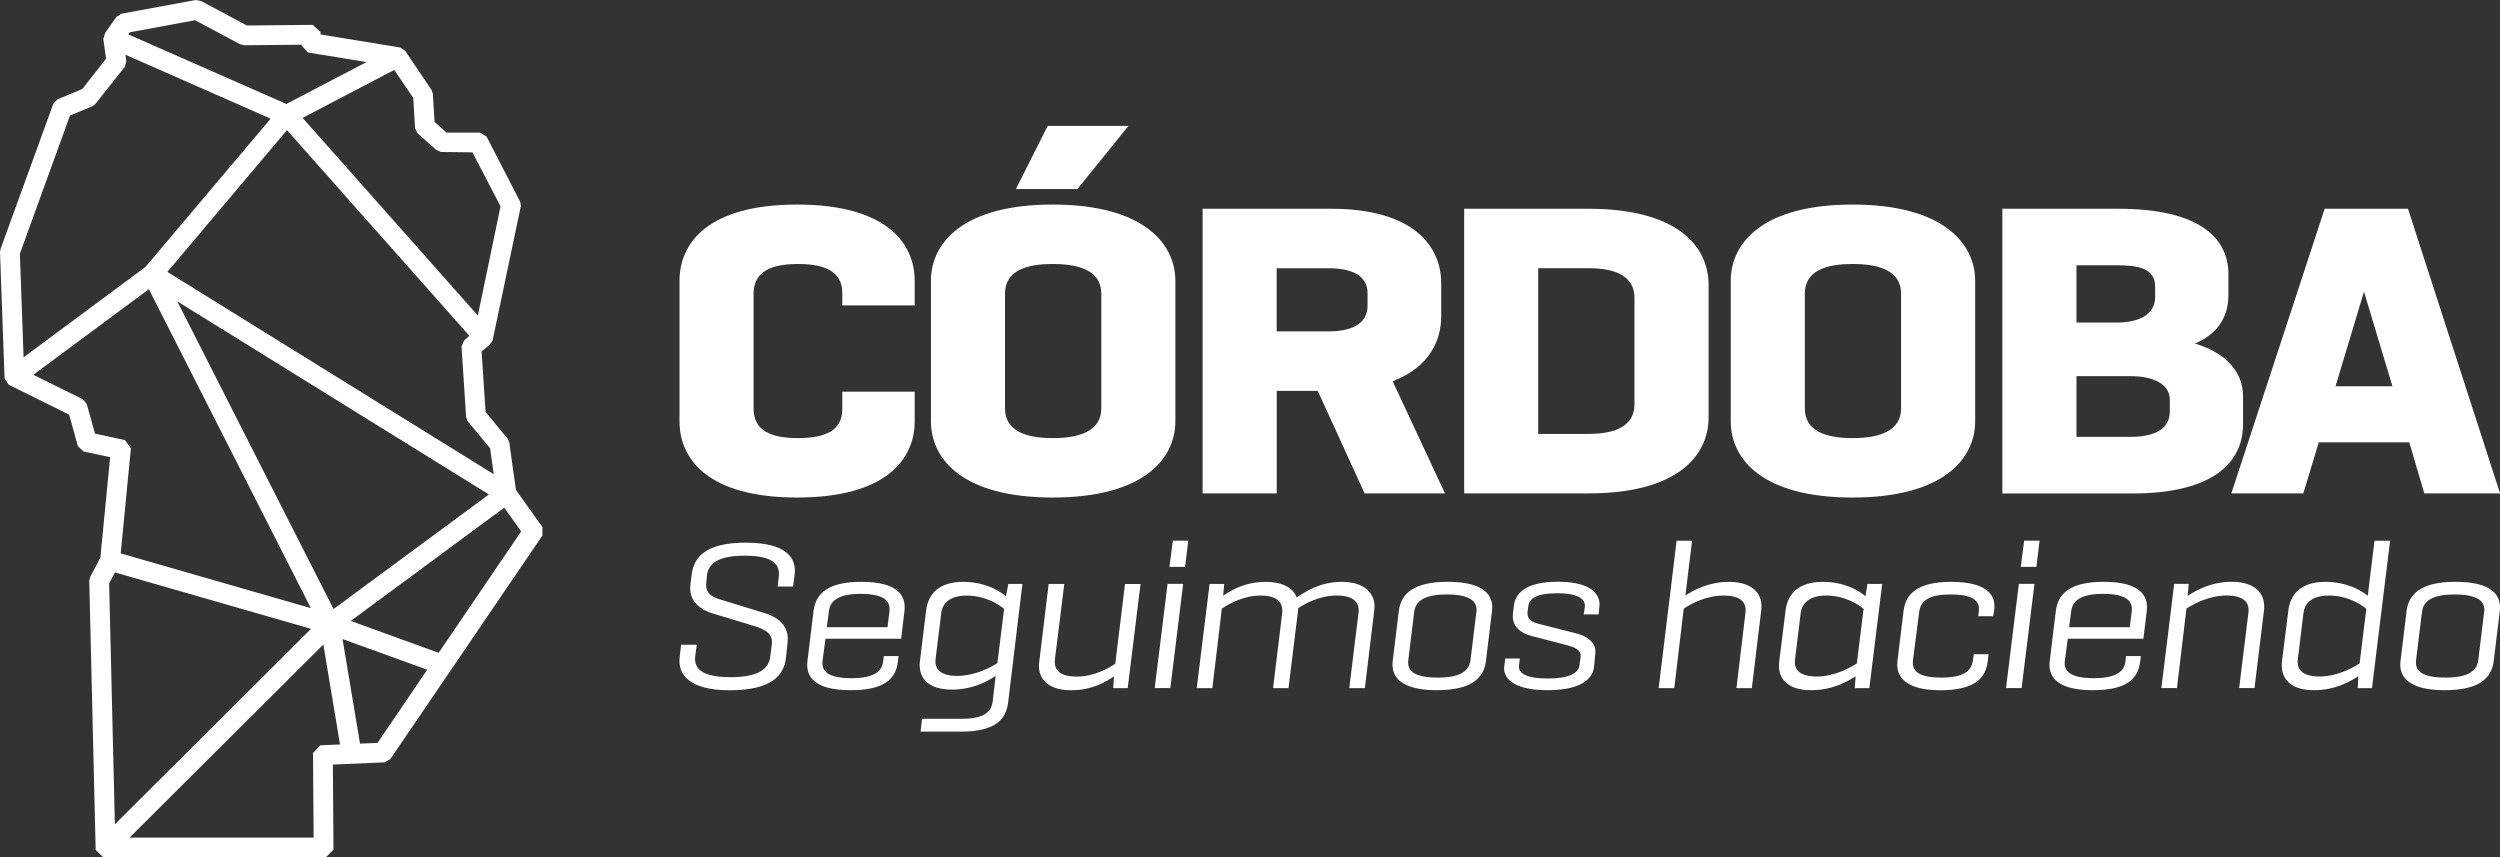
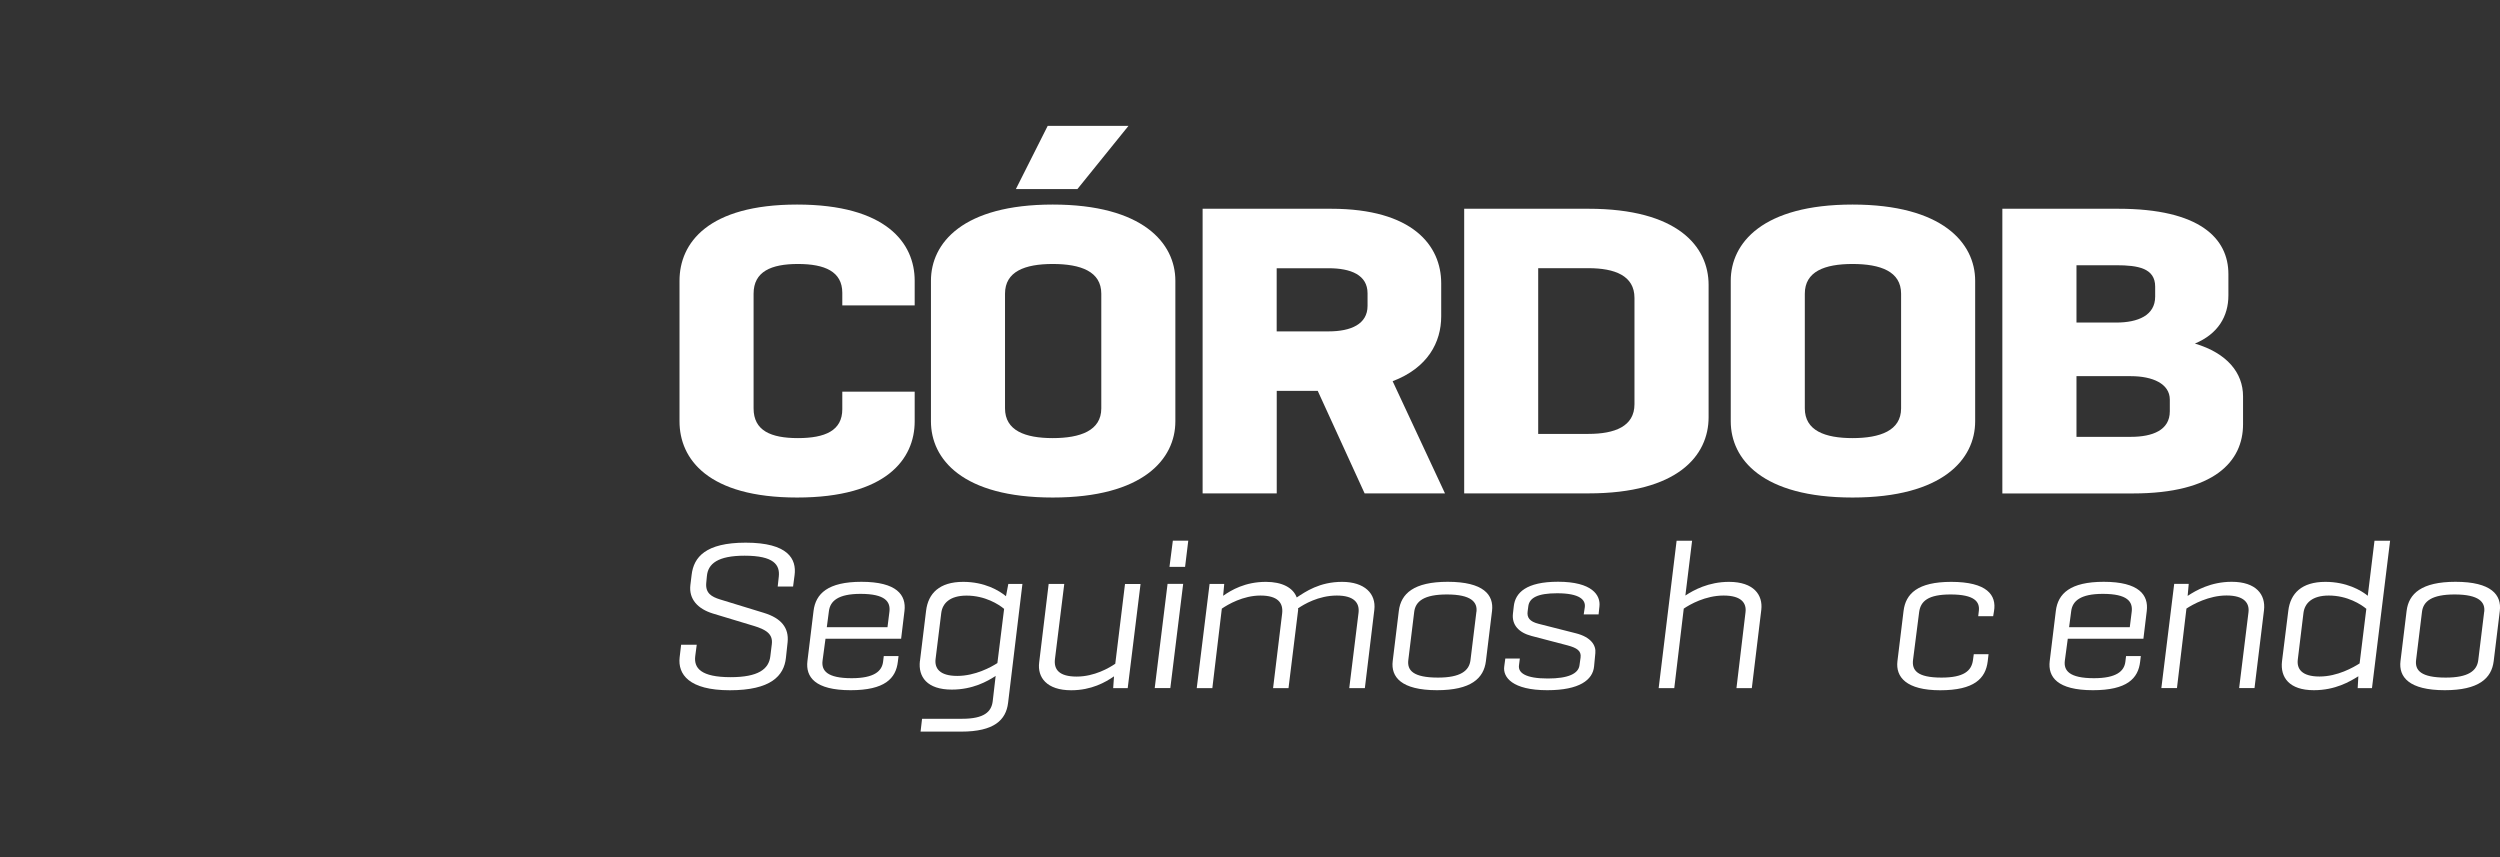
<svg xmlns="http://www.w3.org/2000/svg" id="Capa_2" viewBox="0 0 416.51 142.85">
  <rect x="0" y="0" width="416.51" height="142.85" fill="#333333" stroke="none" />
  <defs>
    <style>      .cls-1 {        fill: #fff;      }    </style>
  </defs>
  <g id="Capa_1-2" data-name="Capa_1">
    <g>
-       <path class="cls-1" d="M90.35,87.79l-4.39-6.16-1.11-7.89-.24-.62-3.71-4.47-.66-10.1,1.38-1.16.45-.66,4.71-22.4-.09-.66-5.62-10.91-1.1-.67h-5.57l-2-1.78-.28-4.63-.18-.62-4.46-6.63-.82-.52-13.24-2.16-.03-.43-1.29-1.18-10.97.11L33.55.19l-.93-.19-12.42,2.29-.78.5-1.9,2.69-.31,1.01.46,3.29-3.97,5.06-4.13,1.71-.68.72L.1,41.45l-.1.54.76,21.04.69,1.07,10.07,4.98,1.46,5.26.94.88,4.43.95-1.63,16.75-1.65,3.11-.2.7,1.07,44.87,1.28,1.25h37.05s1.29-1.3,1.29-1.3l-.1-14.17,8.6-.37.97-.54,25.34-37.25v-1.43ZM58.43,103.45l25.58-18.87,2.82,3.96-13.75,20.22-14.65-5.31ZM59.98,123.89l-2.91-17.42,14.11,5.11-8.29,12.19-2.9.12ZM51.32,8.75l9.75,1.59-13.36,6.98L21.37,5.73l.25-.35,10.88-2.01,7.46,3.98.68.19,9.61-.09v.15s1.07,1.15,1.07,1.15ZM81.45,82.38l-25.88,19.09-26.04-51.27,51.92,32.18ZM77.64,69.41l.24.72,3.77,4.55.61,4.33L27.88,45.3l19.93-23.62,30.4,34.28-.88.74-.44,1.02.76,11.68ZM50.41,19.64l15.27-7.99,3.17,4.67.3,5.03.41.84,3.1,2.77.79.36,5.26.06,4.68,9-3.78,18.19-29.21-32.94ZM15.35,17.72l.5-.35,4.95-6.25.25-.93-.15-1.07,24.19,10.65-20.85,24.7L3.93,59.53l-.62-17.26,8.35-23.02,3.68-1.53ZM24.8,48.18l26.99,53.14-31.68-9.12,1.7-17.51-1-1.37-4.98-1.07-1.38-4.95-.64-.77-8.26-4.09,19.25-14.26ZM51.82,104.77l-32.68,32.56-.96-40.12.98-1.84,32.66,9.4ZM52.15,125.46l.1,14.09h-30.67s32.29-32.17,32.29-32.17l2.78,16.65-3.28.14-1.23,1.29Z" />
      <g>
        <g>
          <path class="cls-1" d="M129.57,97.71l.18-1.65c.21-1.97-.84-3.48-5.69-3.48-4.46,0-6.11,1.33-6.29,3.41l-.11,1.16c-.14,1.69.91,2.28,2.28,2.71l7.34,2.25c2.88.88,4.18,2.49,3.94,4.88l-.28,2.6c-.32,3.02-2.53,5.41-9.35,5.41s-8.68-2.67-8.36-5.48l.25-2.11h2.6l-.25,1.9c-.25,2,.95,3.51,5.9,3.51,4.6,0,6.36-1.34,6.61-3.48l.25-2.04c.21-1.72-1.05-2.43-2.99-3.02l-6.85-2.07c-2.49-.77-4.01-2.39-3.73-4.74l.21-1.72c.35-2.92,2.32-5.34,9-5.34,7.1,0,8.5,2.74,8.15,5.41l-.25,1.9h-2.57Z" />
          <path class="cls-1" d="M150.11,106.42h-12.58l-.49,3.65c-.21,1.65.74,2.92,4.85,2.92,3.73,0,5.06-1.16,5.24-2.78l.11-.91h2.46l-.11.91c-.32,2.85-2.21,4.78-7.87,4.78-5.94,0-7.52-2.21-7.2-4.85l1.02-8.36c.35-2.88,2.39-4.85,7.98-4.85,5.9,0,7.49,2.21,7.17,4.85l-.56,4.64ZM137.74,104.49h10.12l.32-2.56c.21-1.69-.7-2.99-4.81-2.99-3.73,0-5.06,1.19-5.27,2.88l-.35,2.67Z" />
          <path class="cls-1" d="M153.27,110.11l1.02-8.36c.35-2.88,2.21-4.81,6.18-4.81,3.58,0,5.97,1.44,7.13,2.39l.39-2.04h2.35l-2.39,19.82c-.35,2.85-2.32,4.78-7.8,4.78h-6.78l.25-2.14h6.71c3.62,0,4.85-1.16,5.06-2.92l.49-4.22c-1.34.88-3.79,2.28-7.31,2.28-4.11,0-5.62-2.11-5.31-4.78ZM155.87,109.8c-.18,1.51.63,2.81,3.62,2.81s5.66-1.48,6.68-2.14l1.12-9.03c-.88-.74-3.16-2.21-6.25-2.21-2.78,0-4.01,1.27-4.22,2.88l-.95,7.7Z" />
          <path class="cls-1" d="M190.02,97.29l-2.14,17.36h-2.42l.14-1.97c-1.41.98-3.76,2.32-7.13,2.32-4.08,0-5.66-2.14-5.34-4.64l1.58-13.07h2.6l-1.55,12.51c-.21,1.72.67,2.92,3.62,2.92s5.41-1.44,6.43-2.14l1.62-13.28h2.6Z" />
          <path class="cls-1" d="M194.98,114.64h-2.6l2.14-17.36h2.6l-2.14,17.36ZM197.44,94.44h-2.6l.56-4.36h2.57l-.53,4.36Z" />
          <path class="cls-1" d="M201.54,97.29h2.42l-.18,1.97c1.37-.95,3.65-2.32,7.13-2.32,2.71,0,4.53.98,5.13,2.6,1.44-.95,3.79-2.6,7.55-2.6s5.69,1.97,5.38,4.64l-1.58,13.07h-2.6l1.55-12.58c.18-1.62-.74-2.85-3.62-2.85-3.06,0-5.52,1.48-6.47,2.14.04.14.04.25,0,.46l-1.58,12.83h-2.57l1.51-12.44c.21-1.79-.74-2.99-3.62-2.99s-5.41,1.48-6.43,2.18l-1.58,13.25h-2.6l2.14-17.36Z" />
          <path class="cls-1" d="M233.05,101.78c.35-2.88,2.49-4.85,8.15-4.85,5.97,0,7.7,2.18,7.38,4.85l-1.02,8.36c-.35,2.88-2.49,4.85-8.15,4.85-5.97,0-7.7-2.21-7.38-4.85l1.02-8.36ZM245.98,101.96c.21-1.65-.88-2.92-4.92-2.92-3.79,0-5.24,1.12-5.45,2.92l-.98,8.01c-.21,1.72.81,2.92,4.95,2.92,3.73,0,5.2-1.12,5.41-2.92l.98-8.01Z" />
          <path class="cls-1" d="M263.85,102.38l.18-1.19c.18-1.23-.81-2.35-4.6-2.35-3.27,0-4.64.77-4.81,2.18l-.11.84c-.14,1.02.32,1.69,1.83,2.07l6.22,1.58c2.49.63,3.37,2,3.23,3.3l-.21,2.21c-.21,2.25-2.42,3.97-7.8,3.97-5.83,0-7.41-2.18-7.17-3.94l.18-1.34h2.42l-.14,1.12c-.18,1.27,1.09,2.21,4.81,2.21,3.41,0,5.09-.81,5.27-2.21l.18-1.3c.14-1.09-.6-1.58-2.14-2l-6.04-1.58c-2.14-.56-3.3-1.86-3.09-3.72l.14-1.23c.25-2.25,2.07-4.08,7.38-4.08,5.69,0,7.1,2.25,6.89,4.11l-.14,1.33h-2.46Z" />
          <path class="cls-1" d="M281.91,90.08l-1.12,9.14c1.37-.91,3.87-2.28,7.27-2.28,4.15,0,5.66,2.21,5.38,4.64l-1.58,13.07h-2.56l1.51-12.65c.18-1.48-.63-2.78-3.65-2.78s-5.62,1.48-6.64,2.18l-1.58,13.25h-2.6l2.99-24.56h2.6Z" />
-           <path class="cls-1" d="M309.01,114.64l.14-1.97c-1.37.88-3.87,2.32-7.41,2.32-4.11,0-5.66-2.11-5.31-4.81l1.05-8.43c.35-2.88,2.21-4.81,6.22-4.81,3.58,0,5.97,1.44,7.1,2.39l.32-2.04h2.46l-2.14,17.36h-2.42ZM299.06,109.83c-.21,1.62.63,2.88,3.62,2.88s5.66-1.51,6.68-2.18l1.12-9.1c-.88-.74-3.13-2.21-6.25-2.21-2.74,0-4.01,1.27-4.22,2.88l-.95,7.73Z" />
          <path class="cls-1" d="M332.21,101.82l-.14.84h-2.49l.11-.95c.14-1.41-.67-2.67-4.71-2.67-3.76,0-4.99,1.12-5.24,2.92l-1.02,7.98c-.21,1.72.67,2.95,4.74,2.95,3.72,0,4.99-1.12,5.24-2.88l.14-1.02h2.46l-.14,1.2c-.35,2.85-2.25,4.81-7.91,4.81s-7.45-2.21-7.13-4.85l1.02-8.36c.35-2.88,2.35-4.85,7.94-4.85,5.97,0,7.59,2.21,7.13,4.88Z" />
-           <path class="cls-1" d="M336.81,114.64h-2.6l2.14-17.36h2.6l-2.14,17.36ZM339.27,94.44h-2.6l.56-4.36h2.57l-.53,4.36Z" />
          <path class="cls-1" d="M357.08,106.42h-12.58l-.49,3.65c-.21,1.65.74,2.92,4.85,2.92,3.73,0,5.06-1.16,5.24-2.78l.11-.91h2.46l-.11.91c-.32,2.85-2.21,4.78-7.87,4.78-5.94,0-7.52-2.21-7.2-4.85l1.02-8.36c.35-2.88,2.39-4.85,7.98-4.85,5.9,0,7.49,2.21,7.17,4.85l-.56,4.64ZM344.71,104.49h10.12l.32-2.56c.21-1.69-.7-2.99-4.81-2.99-3.73,0-5.06,1.19-5.27,2.88l-.35,2.67Z" />
          <path class="cls-1" d="M371.81,96.93c4.08,0,5.69,2.14,5.38,4.74l-1.58,12.97h-2.56l1.55-12.58c.21-1.58-.7-2.85-3.65-2.85s-5.62,1.48-6.68,2.18l-1.58,13.25h-2.6l2.14-17.36h2.42l-.18,2c1.37-.91,3.87-2.35,7.34-2.35Z" />
          <path class="cls-1" d="M392.8,114.64l.11-1.97c-1.41.88-3.83,2.32-7.41,2.32-4.11,0-5.62-2.14-5.31-4.81l1.05-8.43c.35-2.88,2.21-4.81,6.18-4.81,3.51,0,5.94,1.4,7.06,2.32l1.12-9.17h2.6l-3.02,24.56h-2.39ZM382.82,109.9c-.18,1.51.63,2.81,3.62,2.81s5.62-1.51,6.68-2.18l1.12-9.1c-.88-.74-3.16-2.21-6.25-2.21-2.78,0-4.01,1.27-4.22,2.88l-.95,7.8Z" />
-           <path class="cls-1" d="M400.95,101.78c.35-2.88,2.49-4.85,8.15-4.85,5.97,0,7.7,2.18,7.38,4.85l-1.02,8.36c-.35,2.88-2.49,4.85-8.15,4.85-5.97,0-7.7-2.21-7.38-4.85l1.02-8.36ZM413.88,101.96c.21-1.65-.88-2.92-4.92-2.92-3.79,0-5.24,1.12-5.45,2.92l-.98,8.01c-.21,1.72.81,2.92,4.95,2.92,3.73,0,5.2-1.12,5.41-2.92l.98-8.01Z" />
+           <path class="cls-1" d="M400.95,101.78c.35-2.88,2.49-4.85,8.15-4.85,5.97,0,7.7,2.18,7.38,4.85l-1.02,8.36c-.35,2.88-2.49,4.85-8.15,4.85-5.97,0-7.7-2.21-7.38-4.85l1.02-8.36ZM413.88,101.96c.21-1.65-.88-2.92-4.92-2.92-3.79,0-5.24,1.12-5.45,2.92l-.98,8.01c-.21,1.72.81,2.92,4.95,2.92,3.73,0,5.2-1.12,5.41-2.92l.98-8.01" />
        </g>
        <path class="cls-1" d="M152.39,65.25v4.95c0,6.28-4.74,12.69-19.59,12.69s-19.59-6.42-19.59-12.69v-23.43c0-6.28,4.74-12.69,19.59-12.69s19.59,6.42,19.59,12.69v4.11h-12.06v-2.09c0-3.56-2.93-4.81-7.39-4.81s-7.39,1.26-7.39,4.95v19.11c0,3.7,2.86,4.95,7.39,4.95s7.39-1.25,7.39-4.81v-2.93h12.06Z" />
        <path class="cls-1" d="M155.1,46.77c0-6.28,5.3-12.69,20.29-12.69s20.43,6.42,20.43,12.69v23.43c0,6.28-5.37,12.69-20.43,12.69s-20.29-6.42-20.29-12.69v-23.43ZM183.48,48.93c0-3.7-3.42-4.95-8.09-4.95s-7.95,1.26-7.95,4.95v19.11c0,3.7,3.35,4.95,7.95,4.95s8.09-1.25,8.09-4.95v-19.11ZM188.01,20.97l-8.51,10.53h-10.25l5.3-10.53h13.46Z" />
        <path class="cls-1" d="M212.7,82.2h-12.34v-47.42h21.41c13.6,0,18.34,6.14,18.34,12.41v5.51c0,4.32-2.23,8.58-8.09,10.81l8.72,18.69h-13.39l-7.81-17.08h-6.83v17.08ZM212.7,44.68v10.53h8.65c3.7,0,6.49-1.19,6.49-4.25v-2.09c0-3.07-2.79-4.18-6.49-4.18h-8.65Z" />
        <path class="cls-1" d="M284.66,47.47v22.04c0,6.42-5.16,12.69-20.01,12.69h-20.71v-47.42h20.71c14.85,0,20.01,6.28,20.01,12.69ZM272.31,67.34v-17.71c0-3.7-3.28-4.95-7.67-4.95h-8.37v27.61h8.37c4.39,0,7.67-1.25,7.67-4.95Z" />
        <path class="cls-1" d="M288.35,46.77c0-6.28,5.3-12.69,20.29-12.69s20.43,6.42,20.43,12.69v23.43c0,6.28-5.37,12.69-20.43,12.69s-20.29-6.42-20.29-12.69v-23.43ZM316.73,48.93c0-3.7-3.42-4.95-8.09-4.95s-7.95,1.26-7.95,4.95v19.11c0,3.7,3.35,4.95,7.95,4.95s8.09-1.25,8.09-4.95v-19.11Z" />
        <path class="cls-1" d="M333.6,82.2v-47.42h19.32c13.6,0,18.34,4.95,18.34,10.88v3.56c0,3.49-1.74,6.42-5.58,8.02,5.37,1.6,8.02,4.88,8.02,8.79v4.67c0,6.14-4.74,11.51-18.34,11.51h-21.76ZM345.95,44.19v9.55h6.62c3.63,0,6.49-1.19,6.49-4.32v-1.67c0-3.07-2.86-3.56-6.49-3.56h-6.62ZM345.95,62.67v10.11h9.06c3.63,0,6.49-1.12,6.49-4.25v-1.95c0-2.65-2.86-3.91-6.49-3.91h-9.06Z" />
-         <path class="cls-1" d="M401.38,73.69h-15.06l-2.58,8.51h-11.99l15.55-47.42h13.88l15.34,47.42h-12.62l-2.51-8.51ZM398.59,64.35l-4.74-15.76-4.74,15.76h9.48Z" />
      </g>
    </g>
  </g>
</svg>